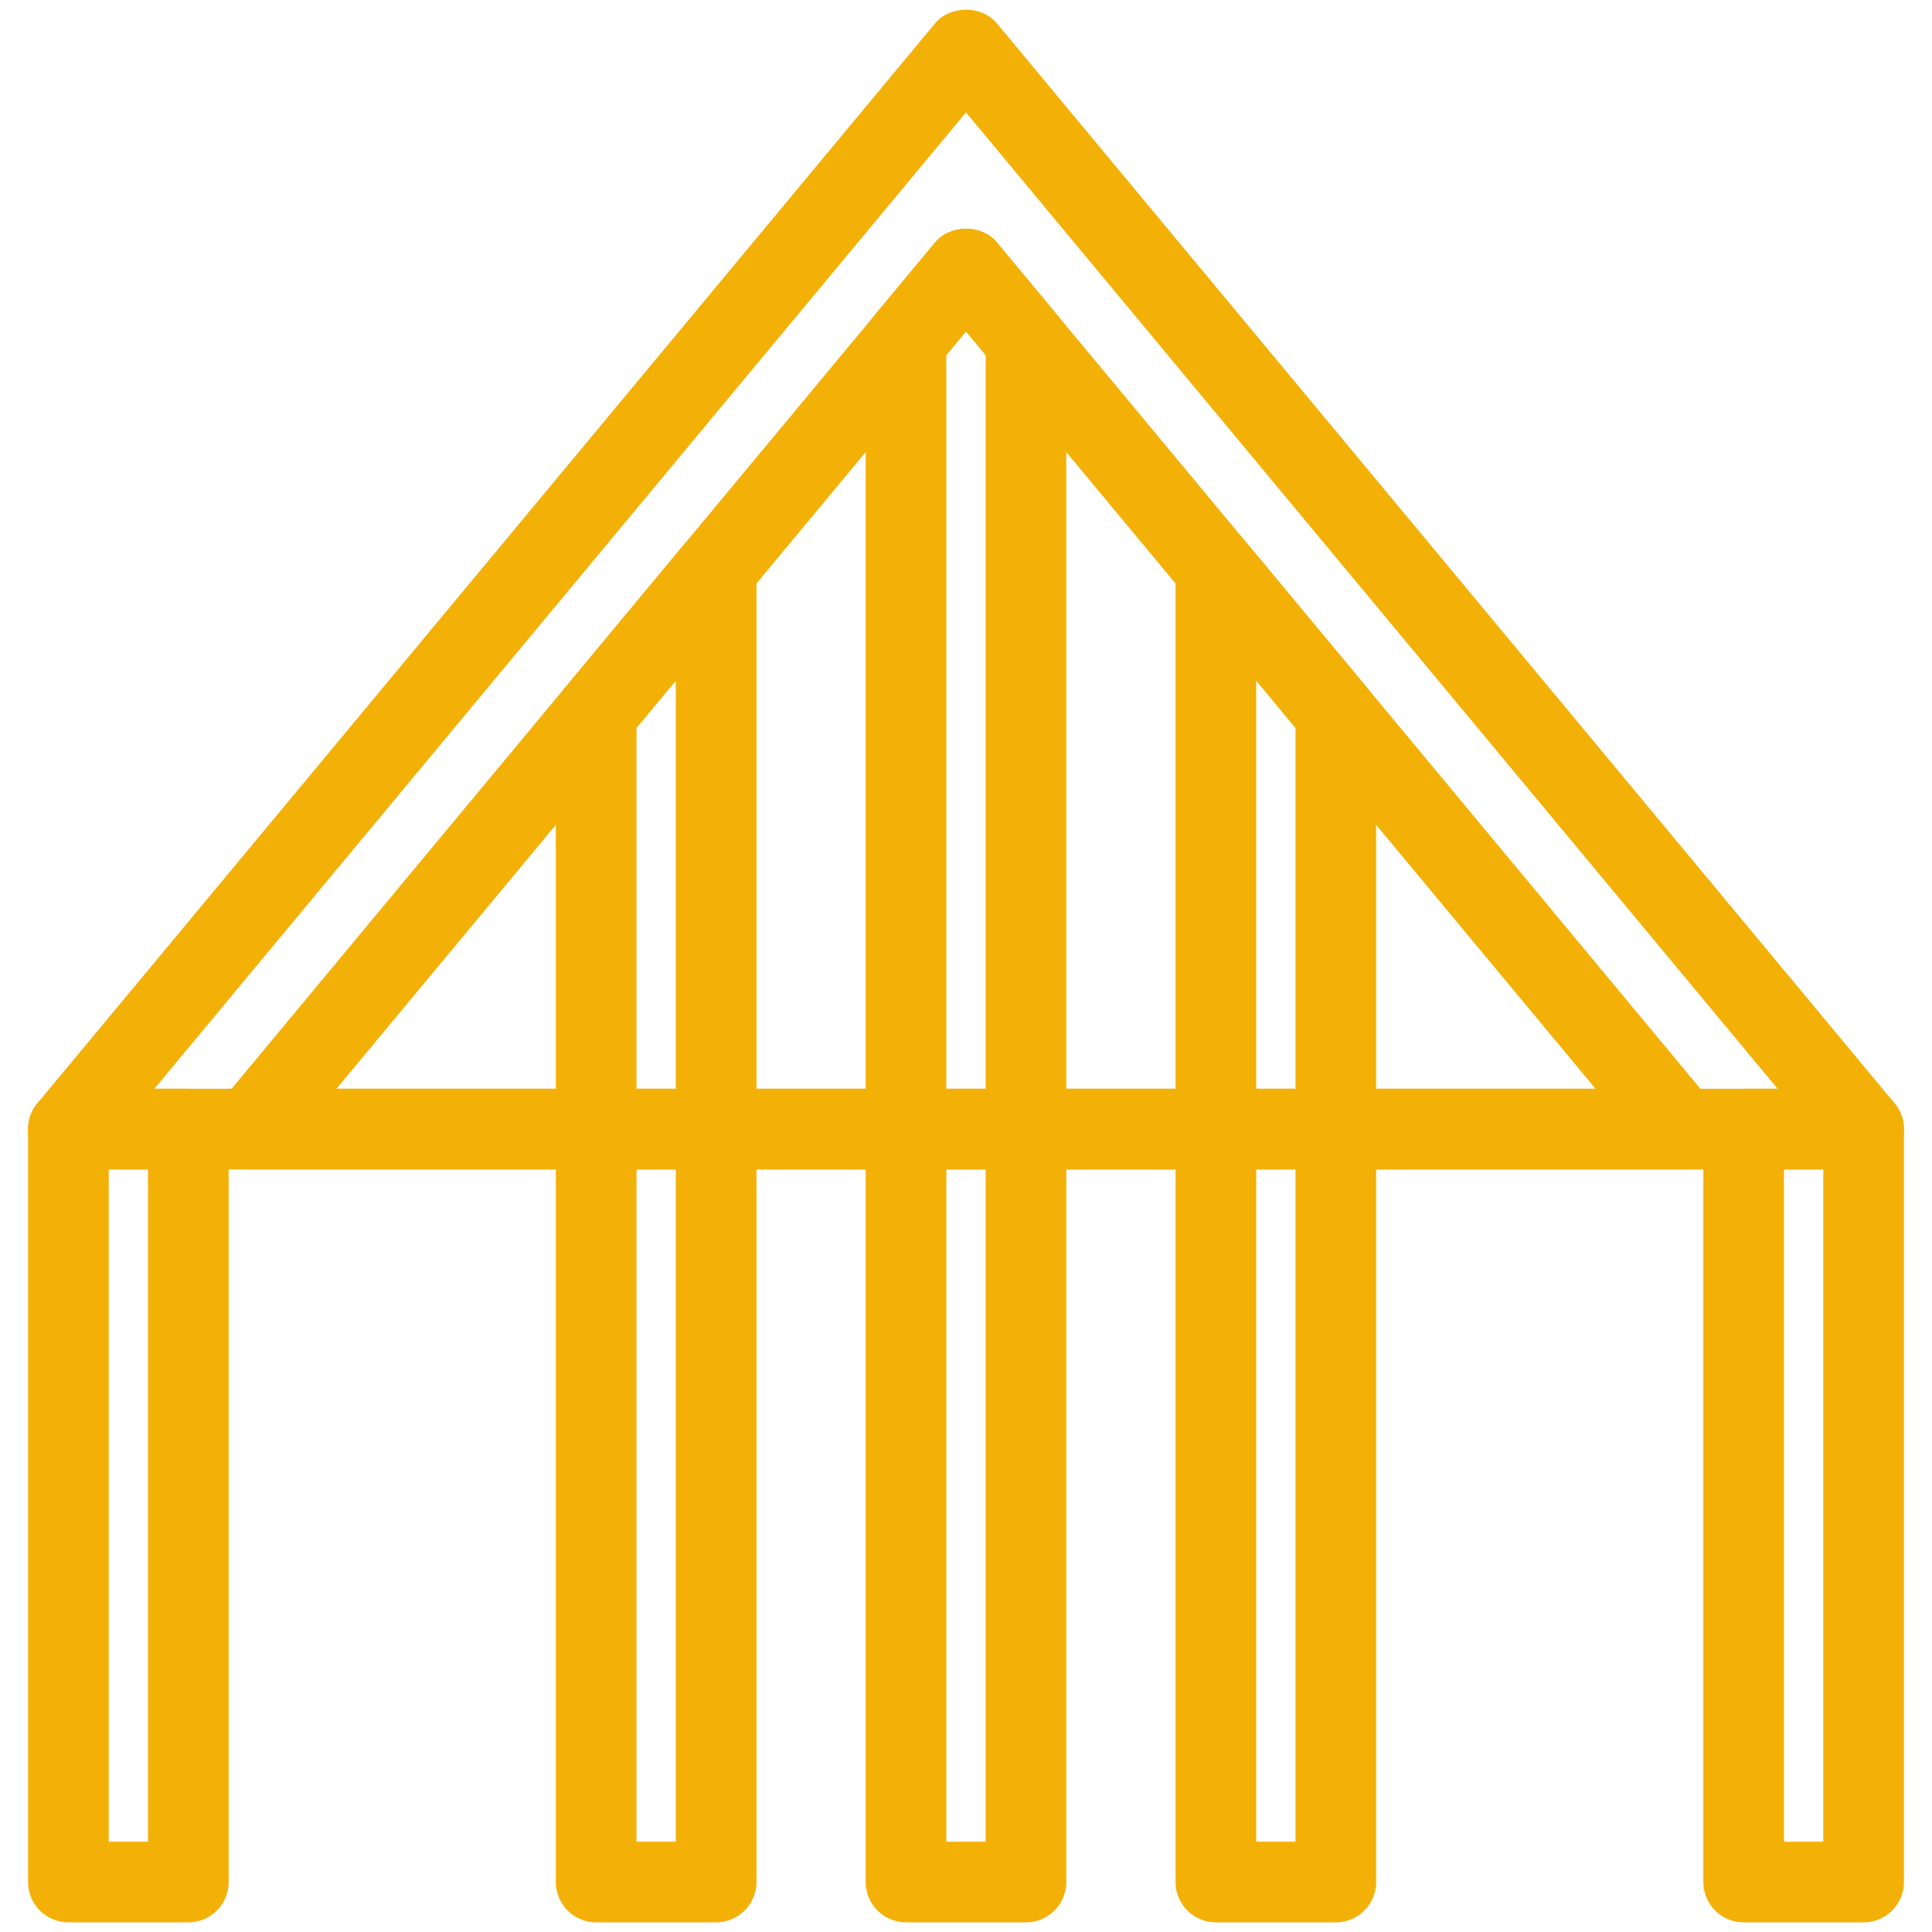
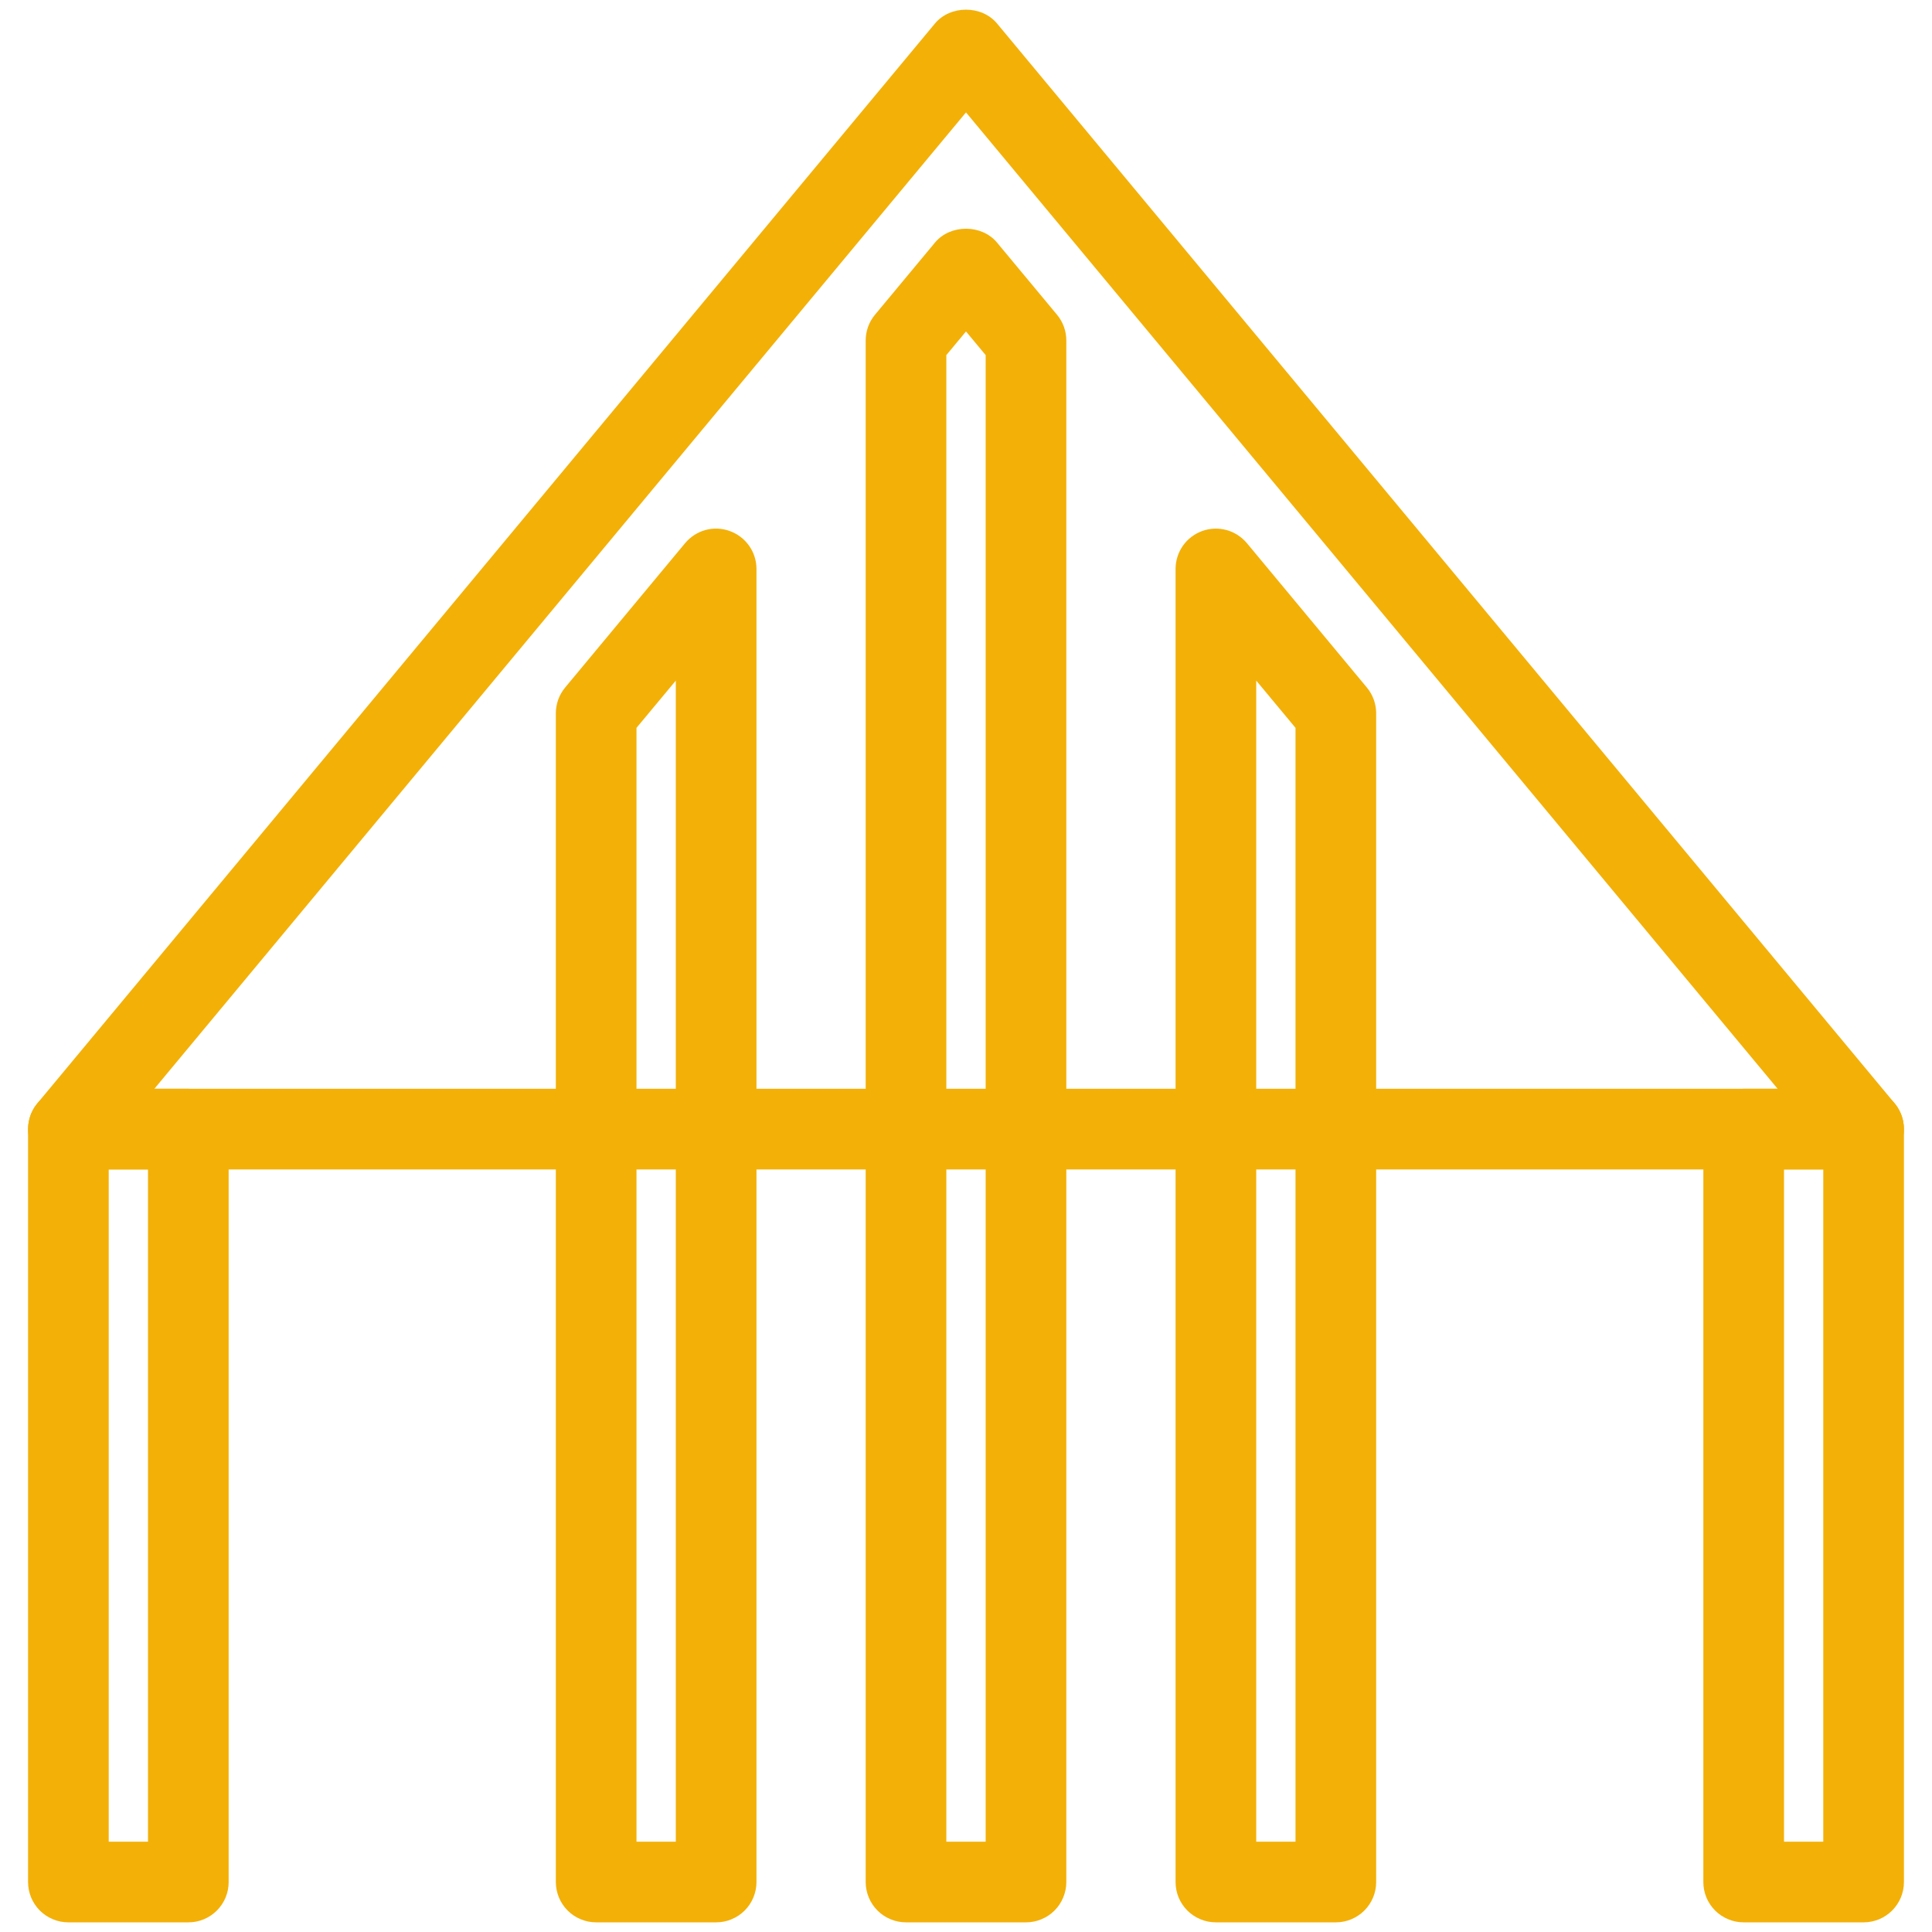
<svg xmlns="http://www.w3.org/2000/svg" width="40" height="40" viewBox="0 0 40 40" fill="none">
  <path d="M38.584 24.212H1.416C1.258 24.212 1.102 24.167 0.968 24.082C0.834 23.997 0.728 23.876 0.66 23.732C0.593 23.588 0.568 23.428 0.588 23.271C0.608 23.114 0.673 22.965 0.774 22.843L19.358 0.486C19.675 0.105 20.325 0.105 20.642 0.486L39.226 22.843C39.328 22.965 39.392 23.114 39.412 23.271C39.432 23.428 39.407 23.588 39.34 23.732C39.273 23.876 39.166 23.997 39.032 24.082C38.898 24.167 38.743 24.212 38.584 24.212ZM3.196 22.542H36.804L20 2.327L3.196 22.542Z" fill="#F3B007" />
-   <path d="M34.814 24.212H5.187C5.028 24.212 4.873 24.167 4.739 24.082C4.605 23.997 4.498 23.876 4.43 23.732C4.363 23.588 4.338 23.429 4.358 23.271C4.378 23.114 4.443 22.965 4.544 22.843L19.358 5.022C19.675 4.64 20.325 4.64 20.642 5.022L35.456 22.844C35.557 22.966 35.622 23.114 35.642 23.271C35.662 23.429 35.637 23.588 35.57 23.732C35.502 23.876 35.395 23.997 35.262 24.082C35.128 24.167 34.972 24.212 34.814 24.212ZM6.966 22.542H33.034L20 6.862L6.966 22.542Z" fill="#F3B007" />
  <path d="M27.657 39.8H25.174C25.064 39.8 24.955 39.779 24.854 39.736C24.753 39.695 24.661 39.633 24.583 39.556C24.506 39.478 24.444 39.386 24.402 39.285C24.36 39.183 24.339 39.075 24.339 38.965V11.78C24.339 11.608 24.392 11.441 24.49 11.3C24.589 11.159 24.728 11.053 24.89 10.994C25.051 10.936 25.227 10.929 25.393 10.974C25.558 11.019 25.706 11.114 25.816 11.246L28.299 14.234C28.424 14.384 28.492 14.573 28.492 14.768V38.965C28.492 39.426 28.118 39.8 27.657 39.8ZM26.009 38.13H26.822V15.069L26.009 14.091V38.13ZM21.242 39.8H18.758C18.649 39.8 18.54 39.779 18.439 39.736C18.337 39.695 18.245 39.633 18.168 39.556C18.09 39.478 18.029 39.386 17.987 39.285C17.945 39.183 17.923 39.075 17.923 38.965V7.05C17.923 6.855 17.991 6.666 18.116 6.516L19.358 5.022C19.675 4.64 20.325 4.64 20.642 5.022L21.884 6.516C22.009 6.666 22.077 6.855 22.077 7.05V38.965C22.077 39.075 22.055 39.183 22.013 39.285C21.971 39.386 21.91 39.478 21.832 39.556C21.755 39.633 21.663 39.695 21.561 39.736C21.46 39.779 21.351 39.8 21.242 39.8ZM19.593 38.13H20.407V7.352L20 6.862L19.593 7.352V38.13H19.593ZM14.827 39.8H12.343C12.233 39.8 12.125 39.779 12.024 39.736C11.922 39.695 11.83 39.633 11.753 39.556C11.675 39.478 11.614 39.386 11.572 39.285C11.53 39.183 11.508 39.075 11.508 38.965V14.768C11.508 14.573 11.576 14.384 11.701 14.234L14.184 11.246C14.294 11.114 14.442 11.018 14.607 10.973C14.773 10.928 14.949 10.936 15.11 10.995C15.272 11.053 15.411 11.16 15.51 11.3C15.609 11.441 15.662 11.608 15.662 11.78V38.965C15.662 39.075 15.64 39.183 15.598 39.285C15.556 39.386 15.495 39.478 15.417 39.556C15.339 39.633 15.248 39.695 15.146 39.736C15.045 39.779 14.936 39.8 14.827 39.8ZM13.178 38.13H13.992V14.091L13.178 15.069V38.13ZM38.584 39.8H36.101C35.991 39.8 35.883 39.779 35.781 39.736C35.68 39.695 35.588 39.633 35.51 39.556C35.433 39.478 35.371 39.386 35.329 39.285C35.287 39.183 35.266 39.075 35.266 38.965V23.377C35.266 23.268 35.287 23.159 35.329 23.058C35.371 22.956 35.433 22.864 35.51 22.787C35.588 22.709 35.68 22.648 35.781 22.606C35.883 22.564 35.991 22.542 36.101 22.542H38.584C38.694 22.542 38.802 22.564 38.904 22.606C39.005 22.648 39.097 22.709 39.175 22.787C39.252 22.864 39.313 22.956 39.355 23.058C39.398 23.159 39.419 23.268 39.419 23.377V38.965C39.419 39.426 39.045 39.8 38.584 39.8ZM36.936 38.13H37.749V24.212H36.936V38.13ZM3.899 39.8H1.416C1.306 39.8 1.198 39.779 1.096 39.736C0.995 39.695 0.903 39.633 0.825 39.556C0.748 39.478 0.686 39.386 0.644 39.285C0.603 39.183 0.581 39.075 0.581 38.965V23.377C0.581 23.268 0.603 23.159 0.644 23.058C0.686 22.956 0.748 22.864 0.825 22.787C0.903 22.709 0.995 22.648 1.096 22.606C1.198 22.564 1.306 22.542 1.416 22.542H3.899C4.009 22.542 4.118 22.564 4.219 22.606C4.32 22.648 4.412 22.709 4.49 22.787C4.567 22.864 4.629 22.956 4.671 23.058C4.713 23.159 4.734 23.268 4.734 23.377V38.965C4.734 39.075 4.713 39.183 4.671 39.285C4.629 39.386 4.567 39.478 4.49 39.556C4.412 39.633 4.32 39.695 4.219 39.737C4.118 39.779 4.009 39.8 3.899 39.8ZM2.251 38.13H3.064V24.212H2.251V38.13Z" fill="#F3B007" />
</svg>